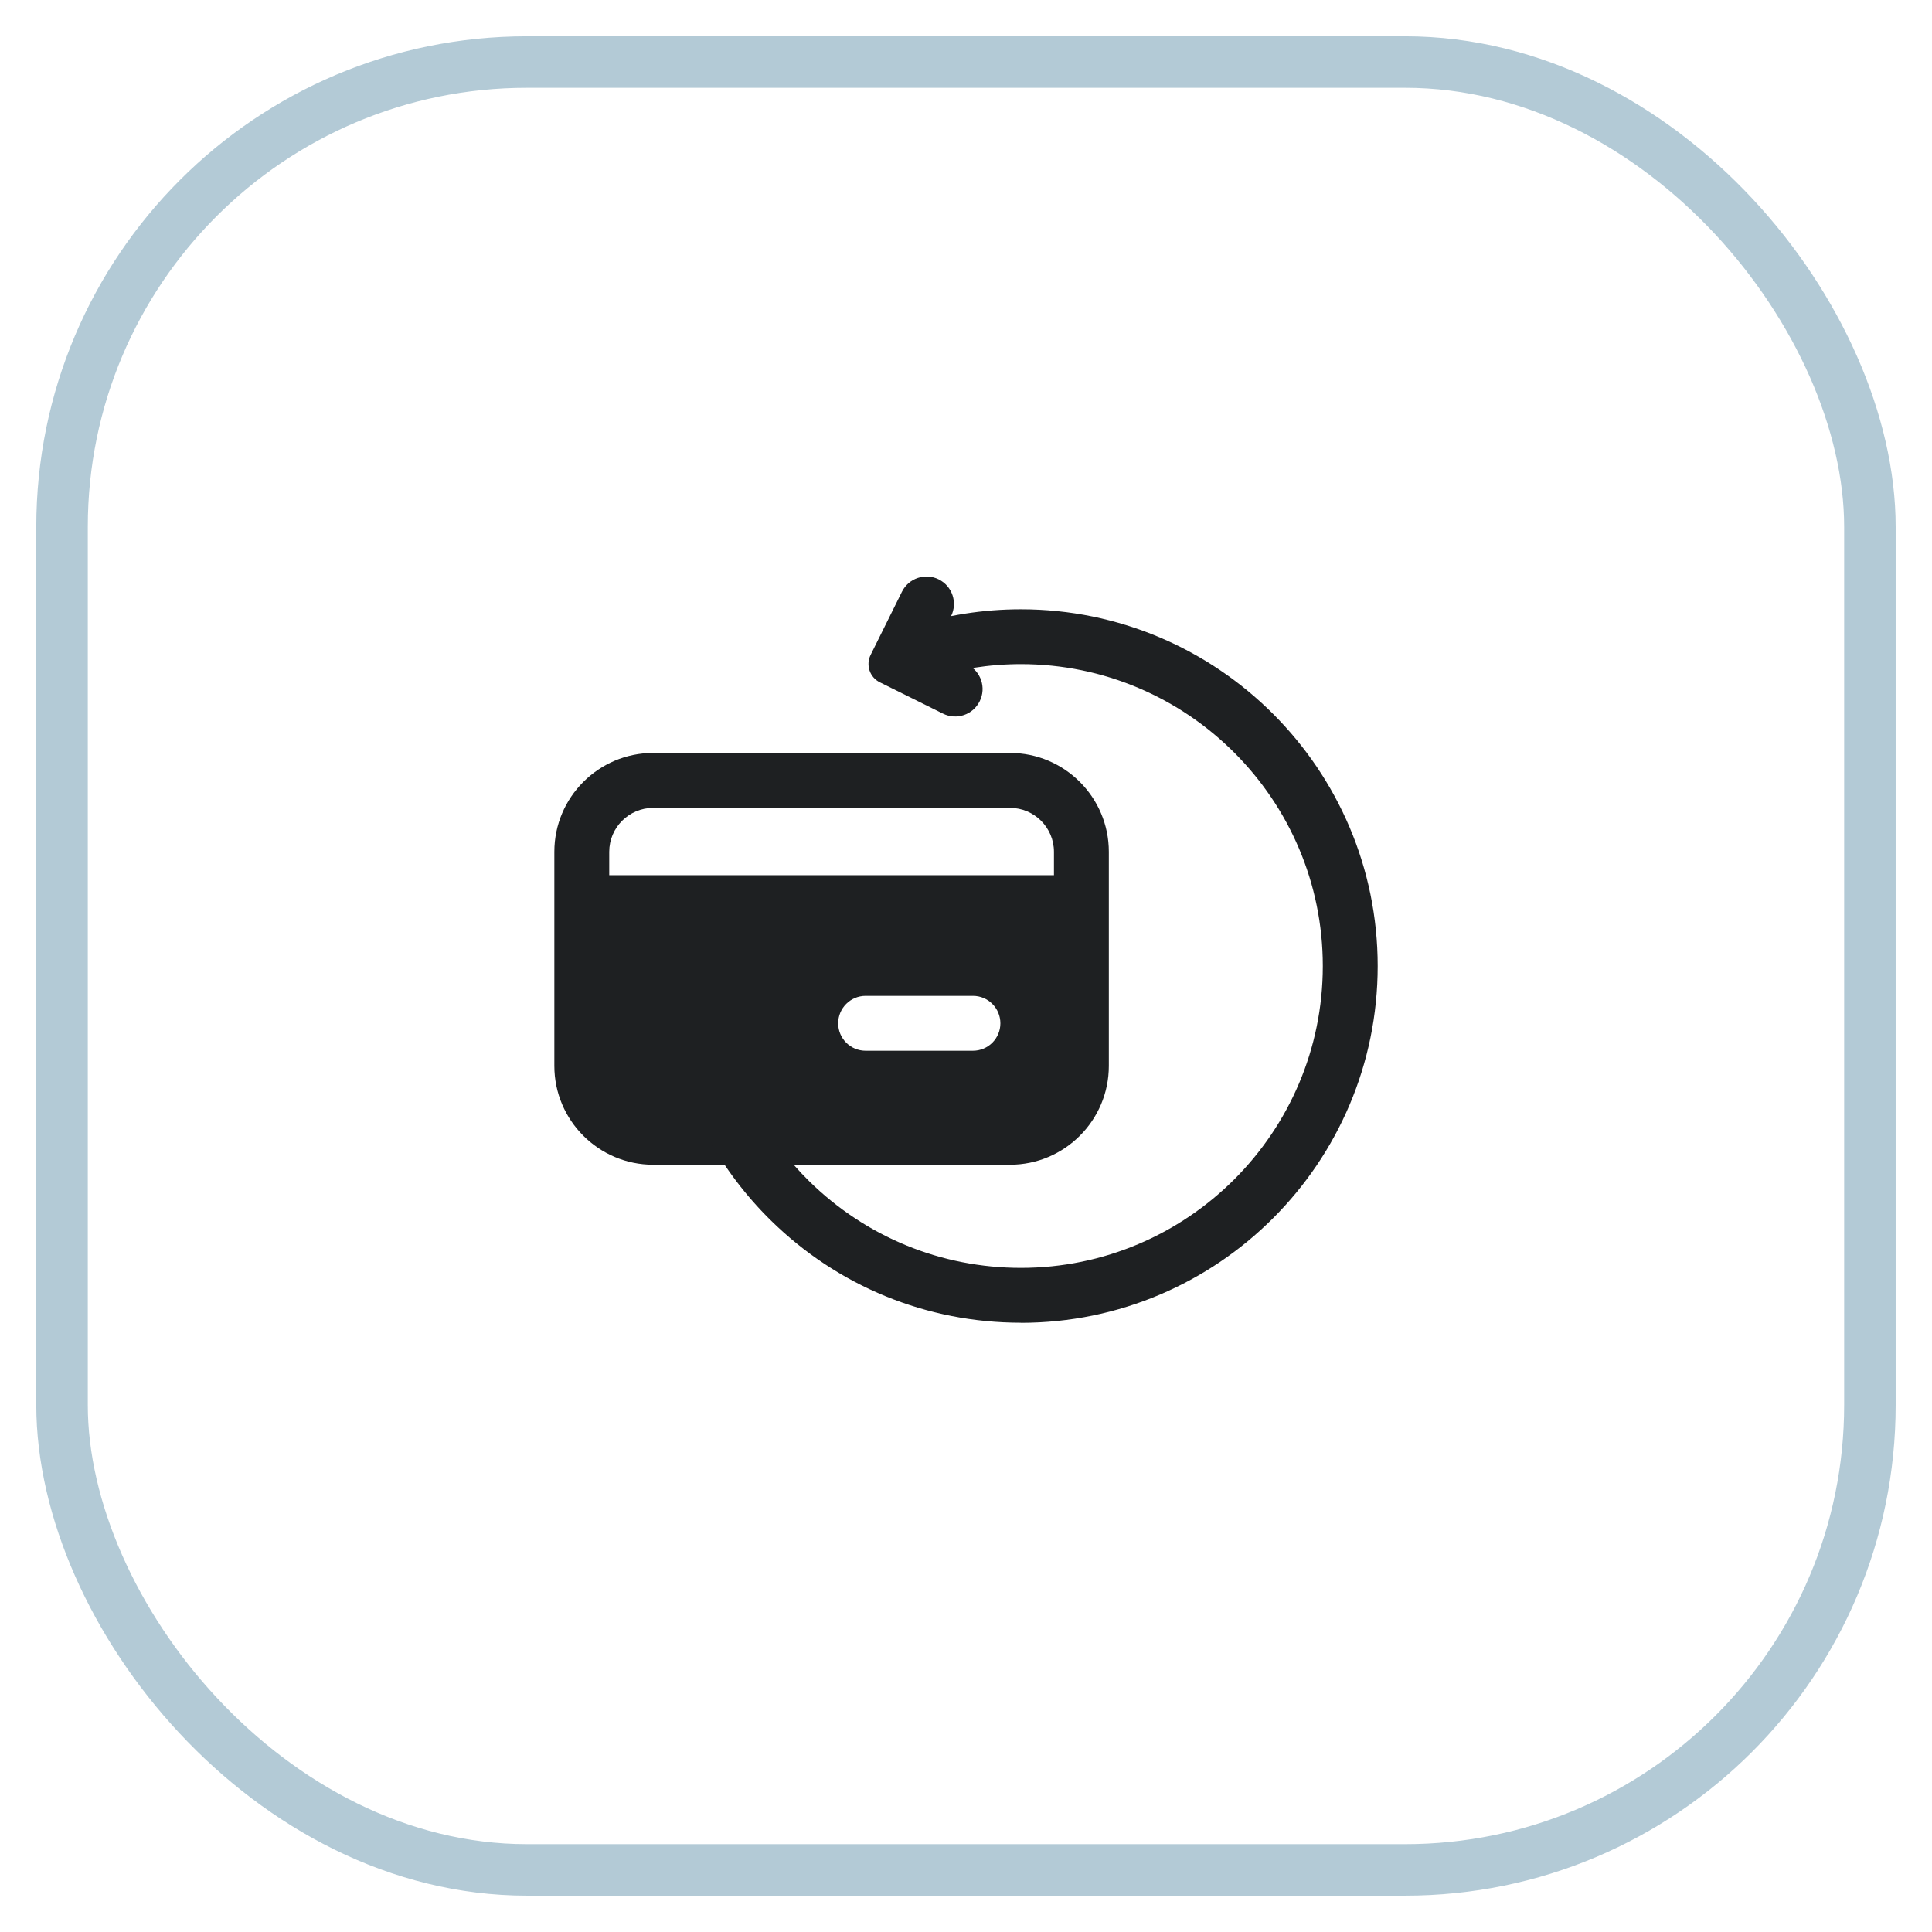
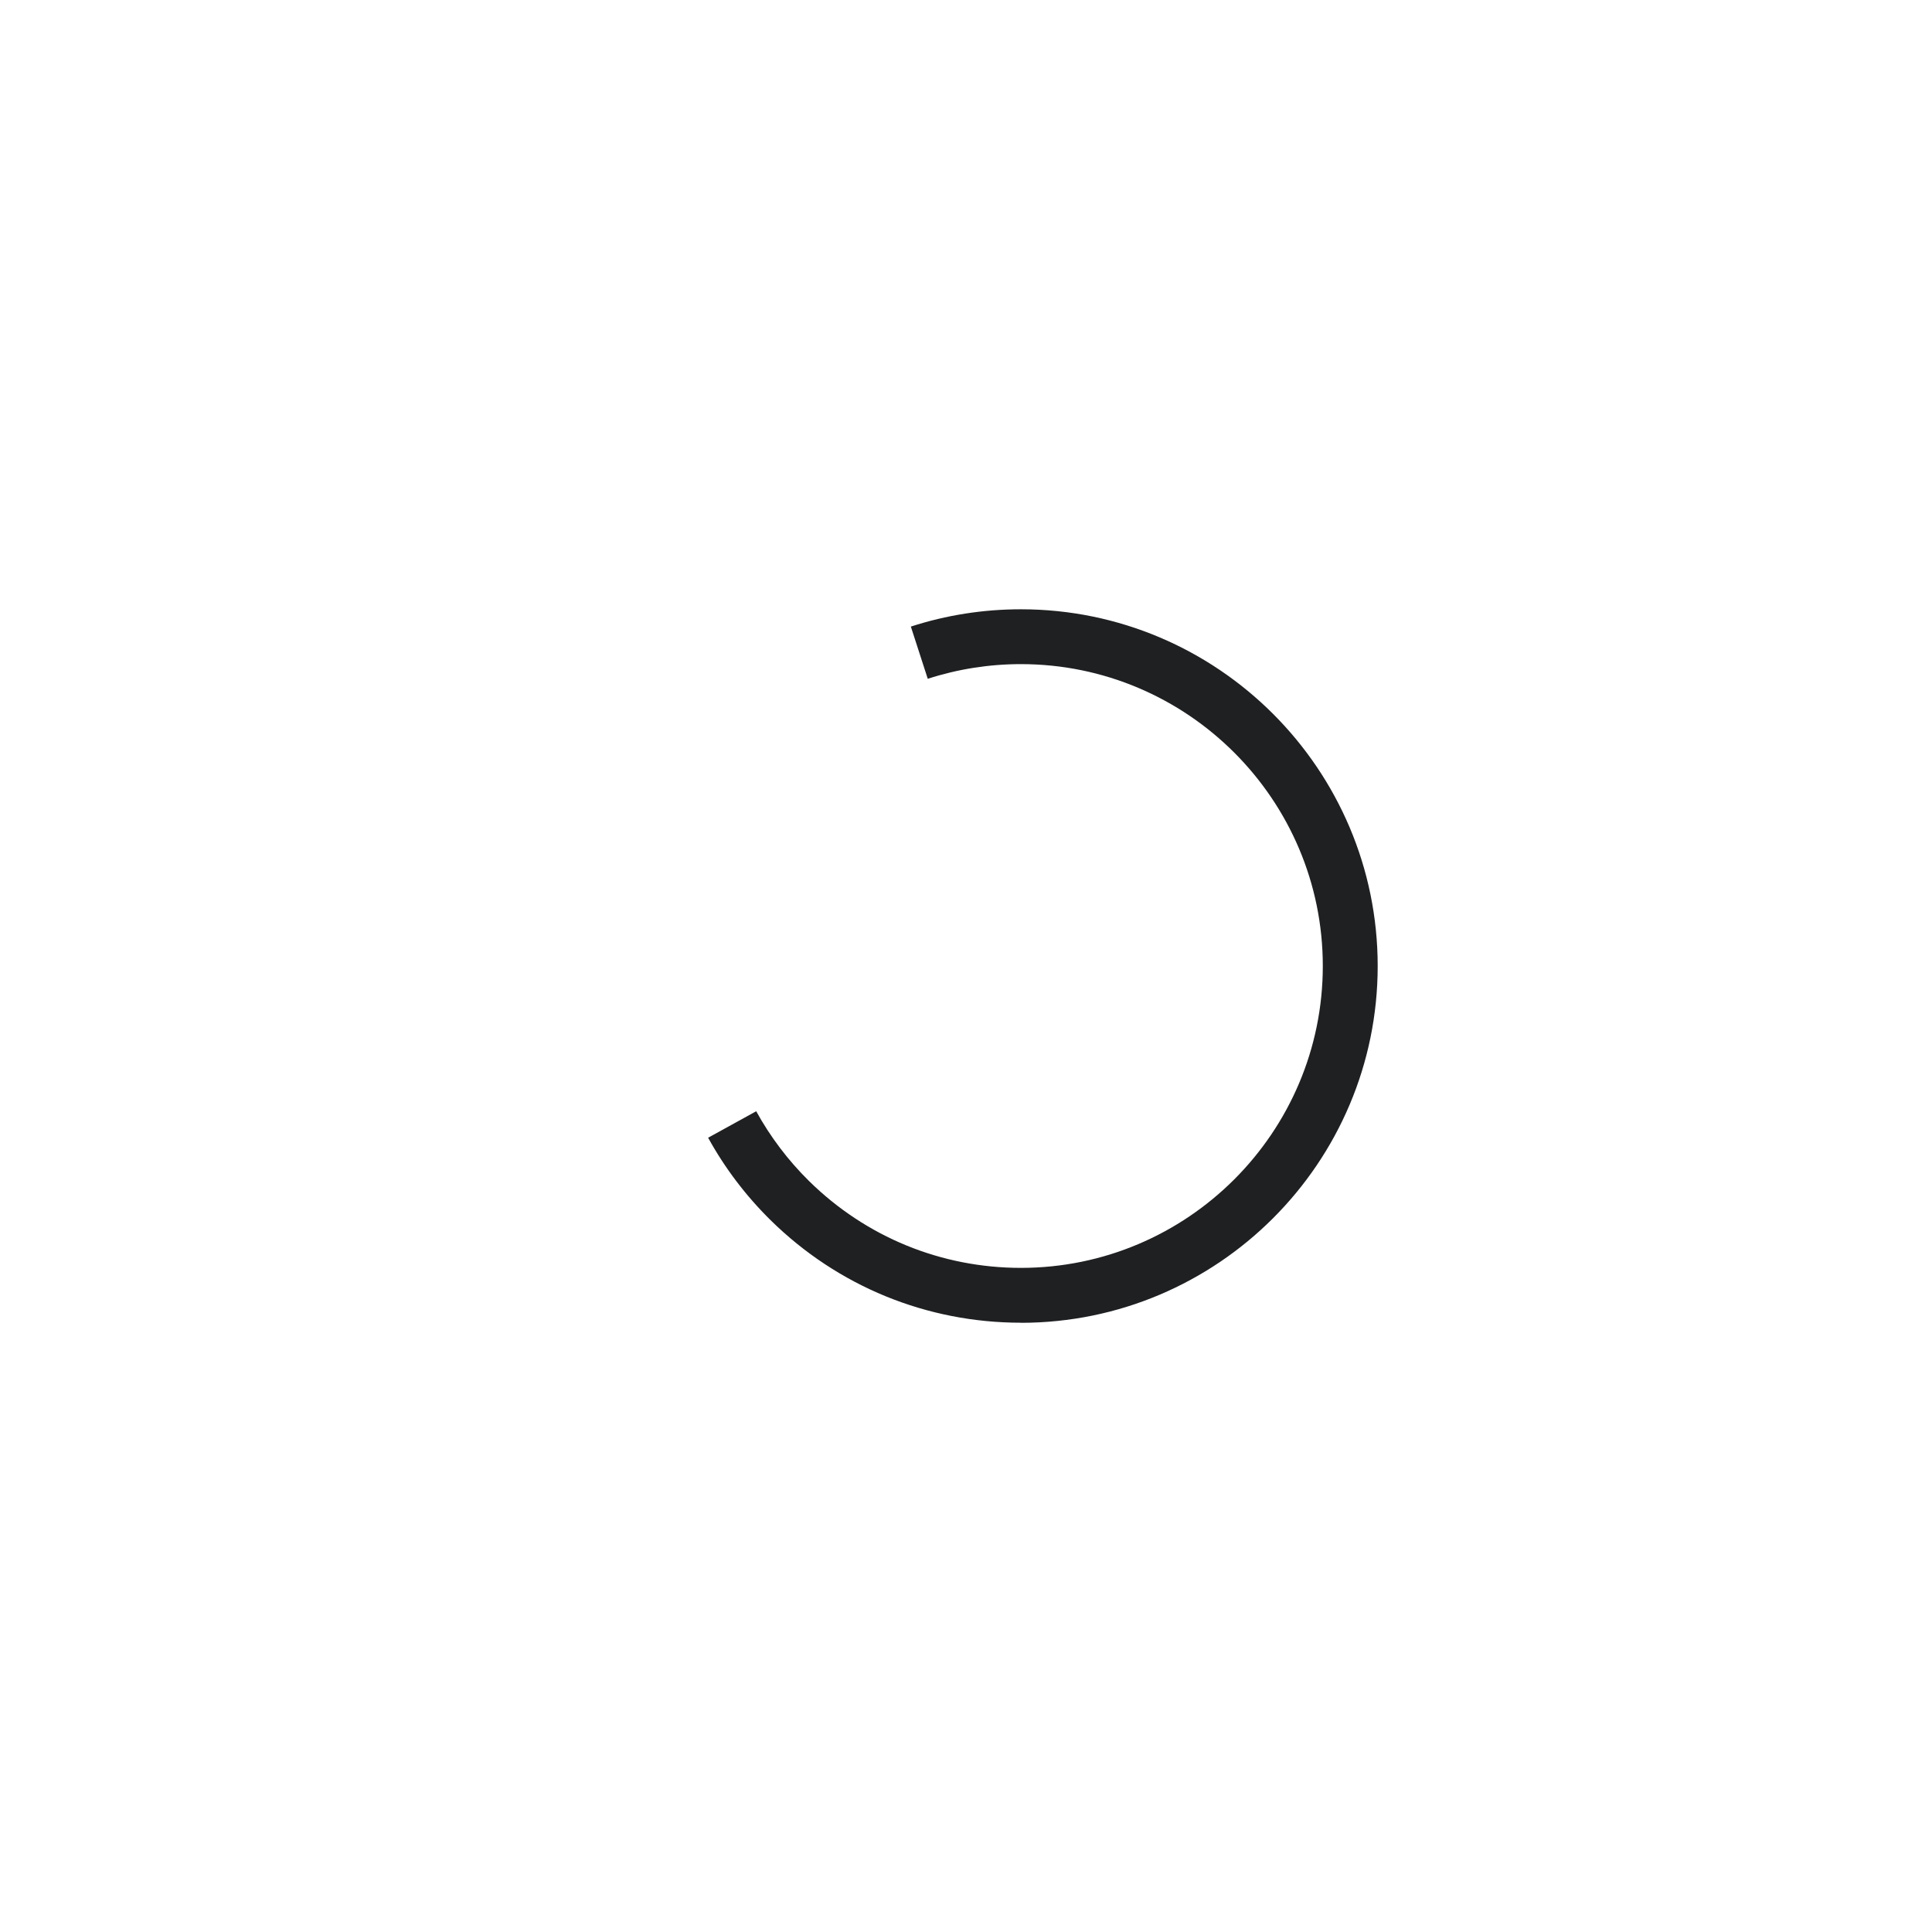
<svg xmlns="http://www.w3.org/2000/svg" width="44" height="44" viewBox="0 0 44 44" fill="none">
-   <rect x="1.413" y="1.413" width="41.173" height="41.173" rx="10.587" stroke="#B3CAD6" stroke-width="1.173" />
-   <path d="M13.25 20.556V23.87C13.25 24.992 14.159 25.901 15.281 25.901H22.595C23.717 25.901 24.626 24.991 24.626 23.87V20.556H13.25ZM22.158 23.93H19.714C19.369 23.93 19.089 23.65 19.089 23.305C19.089 22.96 19.369 22.68 19.714 22.68H22.158C22.503 22.68 22.783 22.96 22.783 23.305C22.783 23.65 22.503 23.93 22.158 23.93Z" fill="#1E2022" />
-   <path d="M21.378 13.195C21.687 13.348 21.814 13.723 21.66 14.033L21.295 14.768L22.03 15.133C22.34 15.287 22.466 15.661 22.312 15.97C22.159 16.28 21.784 16.406 21.475 16.252L20.038 15.539C19.807 15.425 19.714 15.145 19.828 14.915L20.541 13.477C20.694 13.168 21.069 13.042 21.379 13.195H21.378Z" fill="#1E2022" />
-   <path d="M23.002 26.526H14.876C13.635 26.526 12.625 25.516 12.625 24.275V19.399C12.625 18.158 13.634 17.148 14.876 17.148H23.002C24.242 17.148 25.253 18.157 25.253 19.399V24.275C25.253 25.516 24.243 26.526 23.002 26.526ZM14.876 18.399C14.324 18.399 13.875 18.848 13.875 19.399V24.276C13.875 24.827 14.324 25.276 14.876 25.276H23.002C23.554 25.276 24.003 24.828 24.003 24.276V19.399C24.003 18.848 23.554 18.399 23.002 18.399H14.876Z" fill="#1E2022" />
-   <path d="M13.248 19.932H24.625V21.182H13.248V19.932Z" fill="#1E2022" />
  <path d="M23.251 30.124C21.104 30.124 19.081 29.295 17.551 27.79C16.987 27.234 16.507 26.602 16.127 25.911L17.222 25.308C17.545 25.894 17.95 26.429 18.427 26.899C19.722 28.173 21.435 28.875 23.251 28.875C27.042 28.875 30.126 25.791 30.126 22C30.126 18.209 27.042 15.125 23.251 15.125C22.526 15.125 21.811 15.238 21.129 15.459L20.744 14.27C21.551 14.008 22.394 13.876 23.251 13.876C27.731 13.876 31.376 17.521 31.376 22.001C31.376 26.481 27.731 30.126 23.251 30.126L23.251 30.124Z" fill="#1E2022" />
</svg>